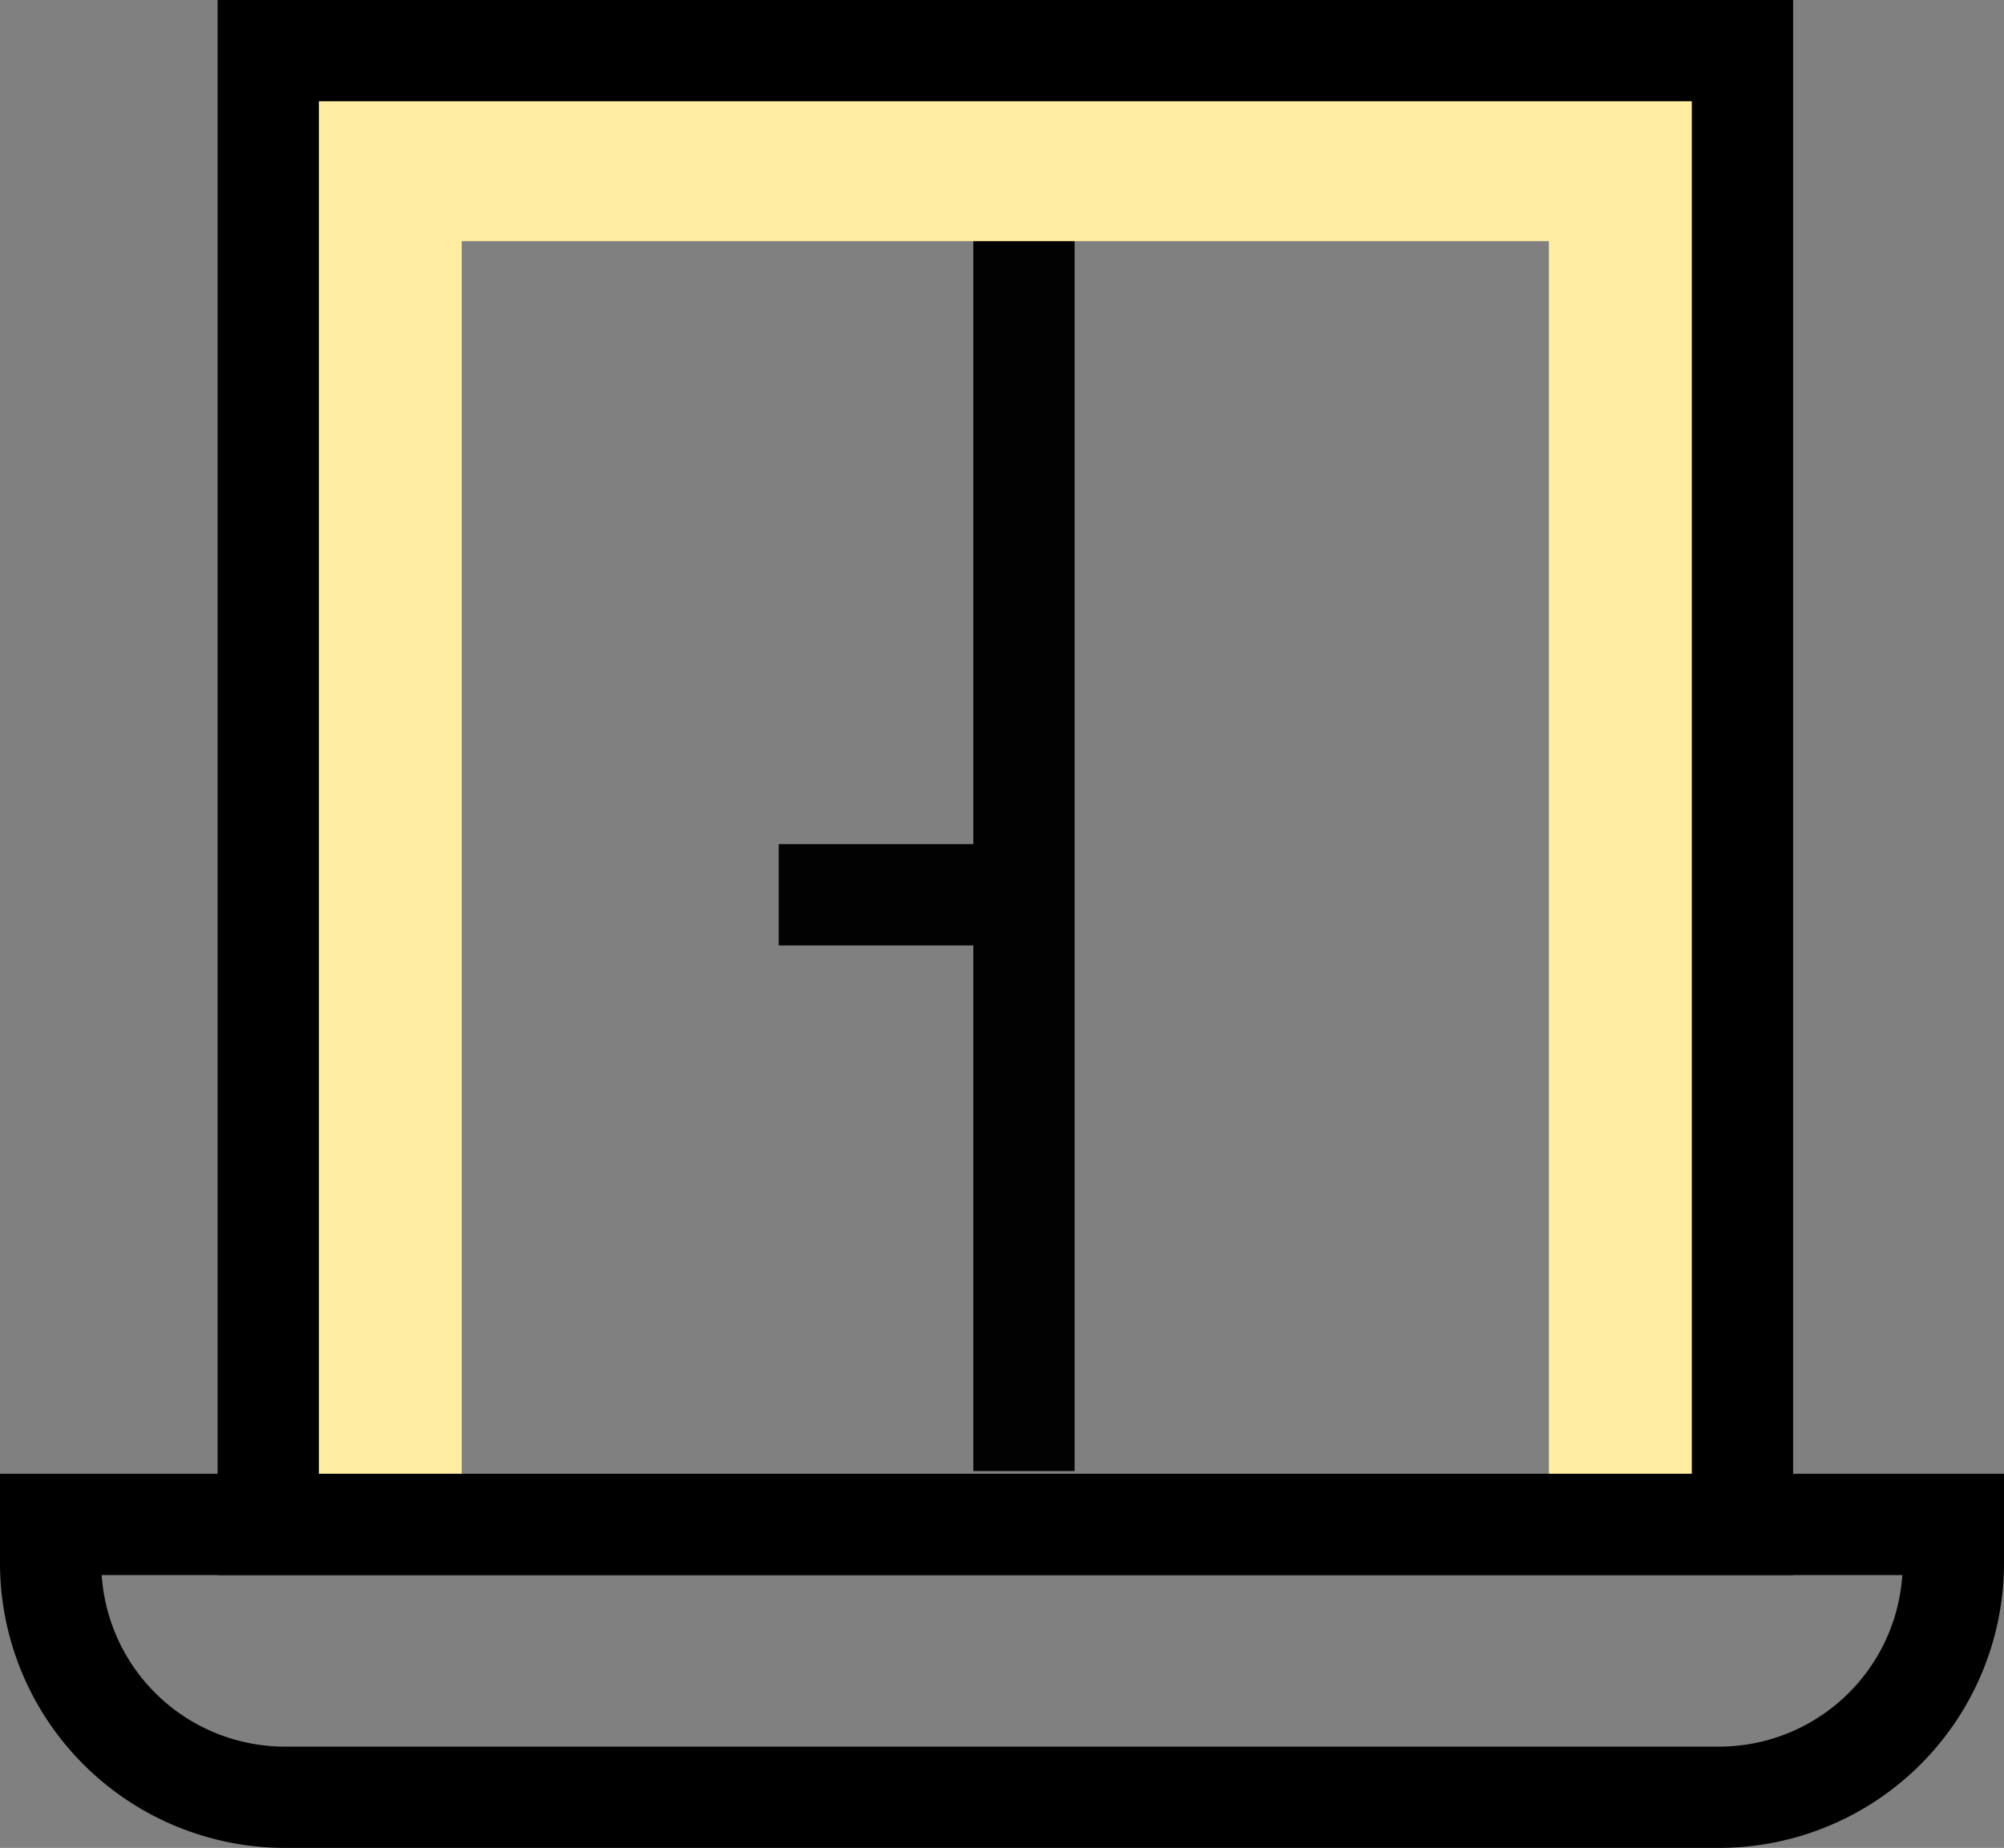
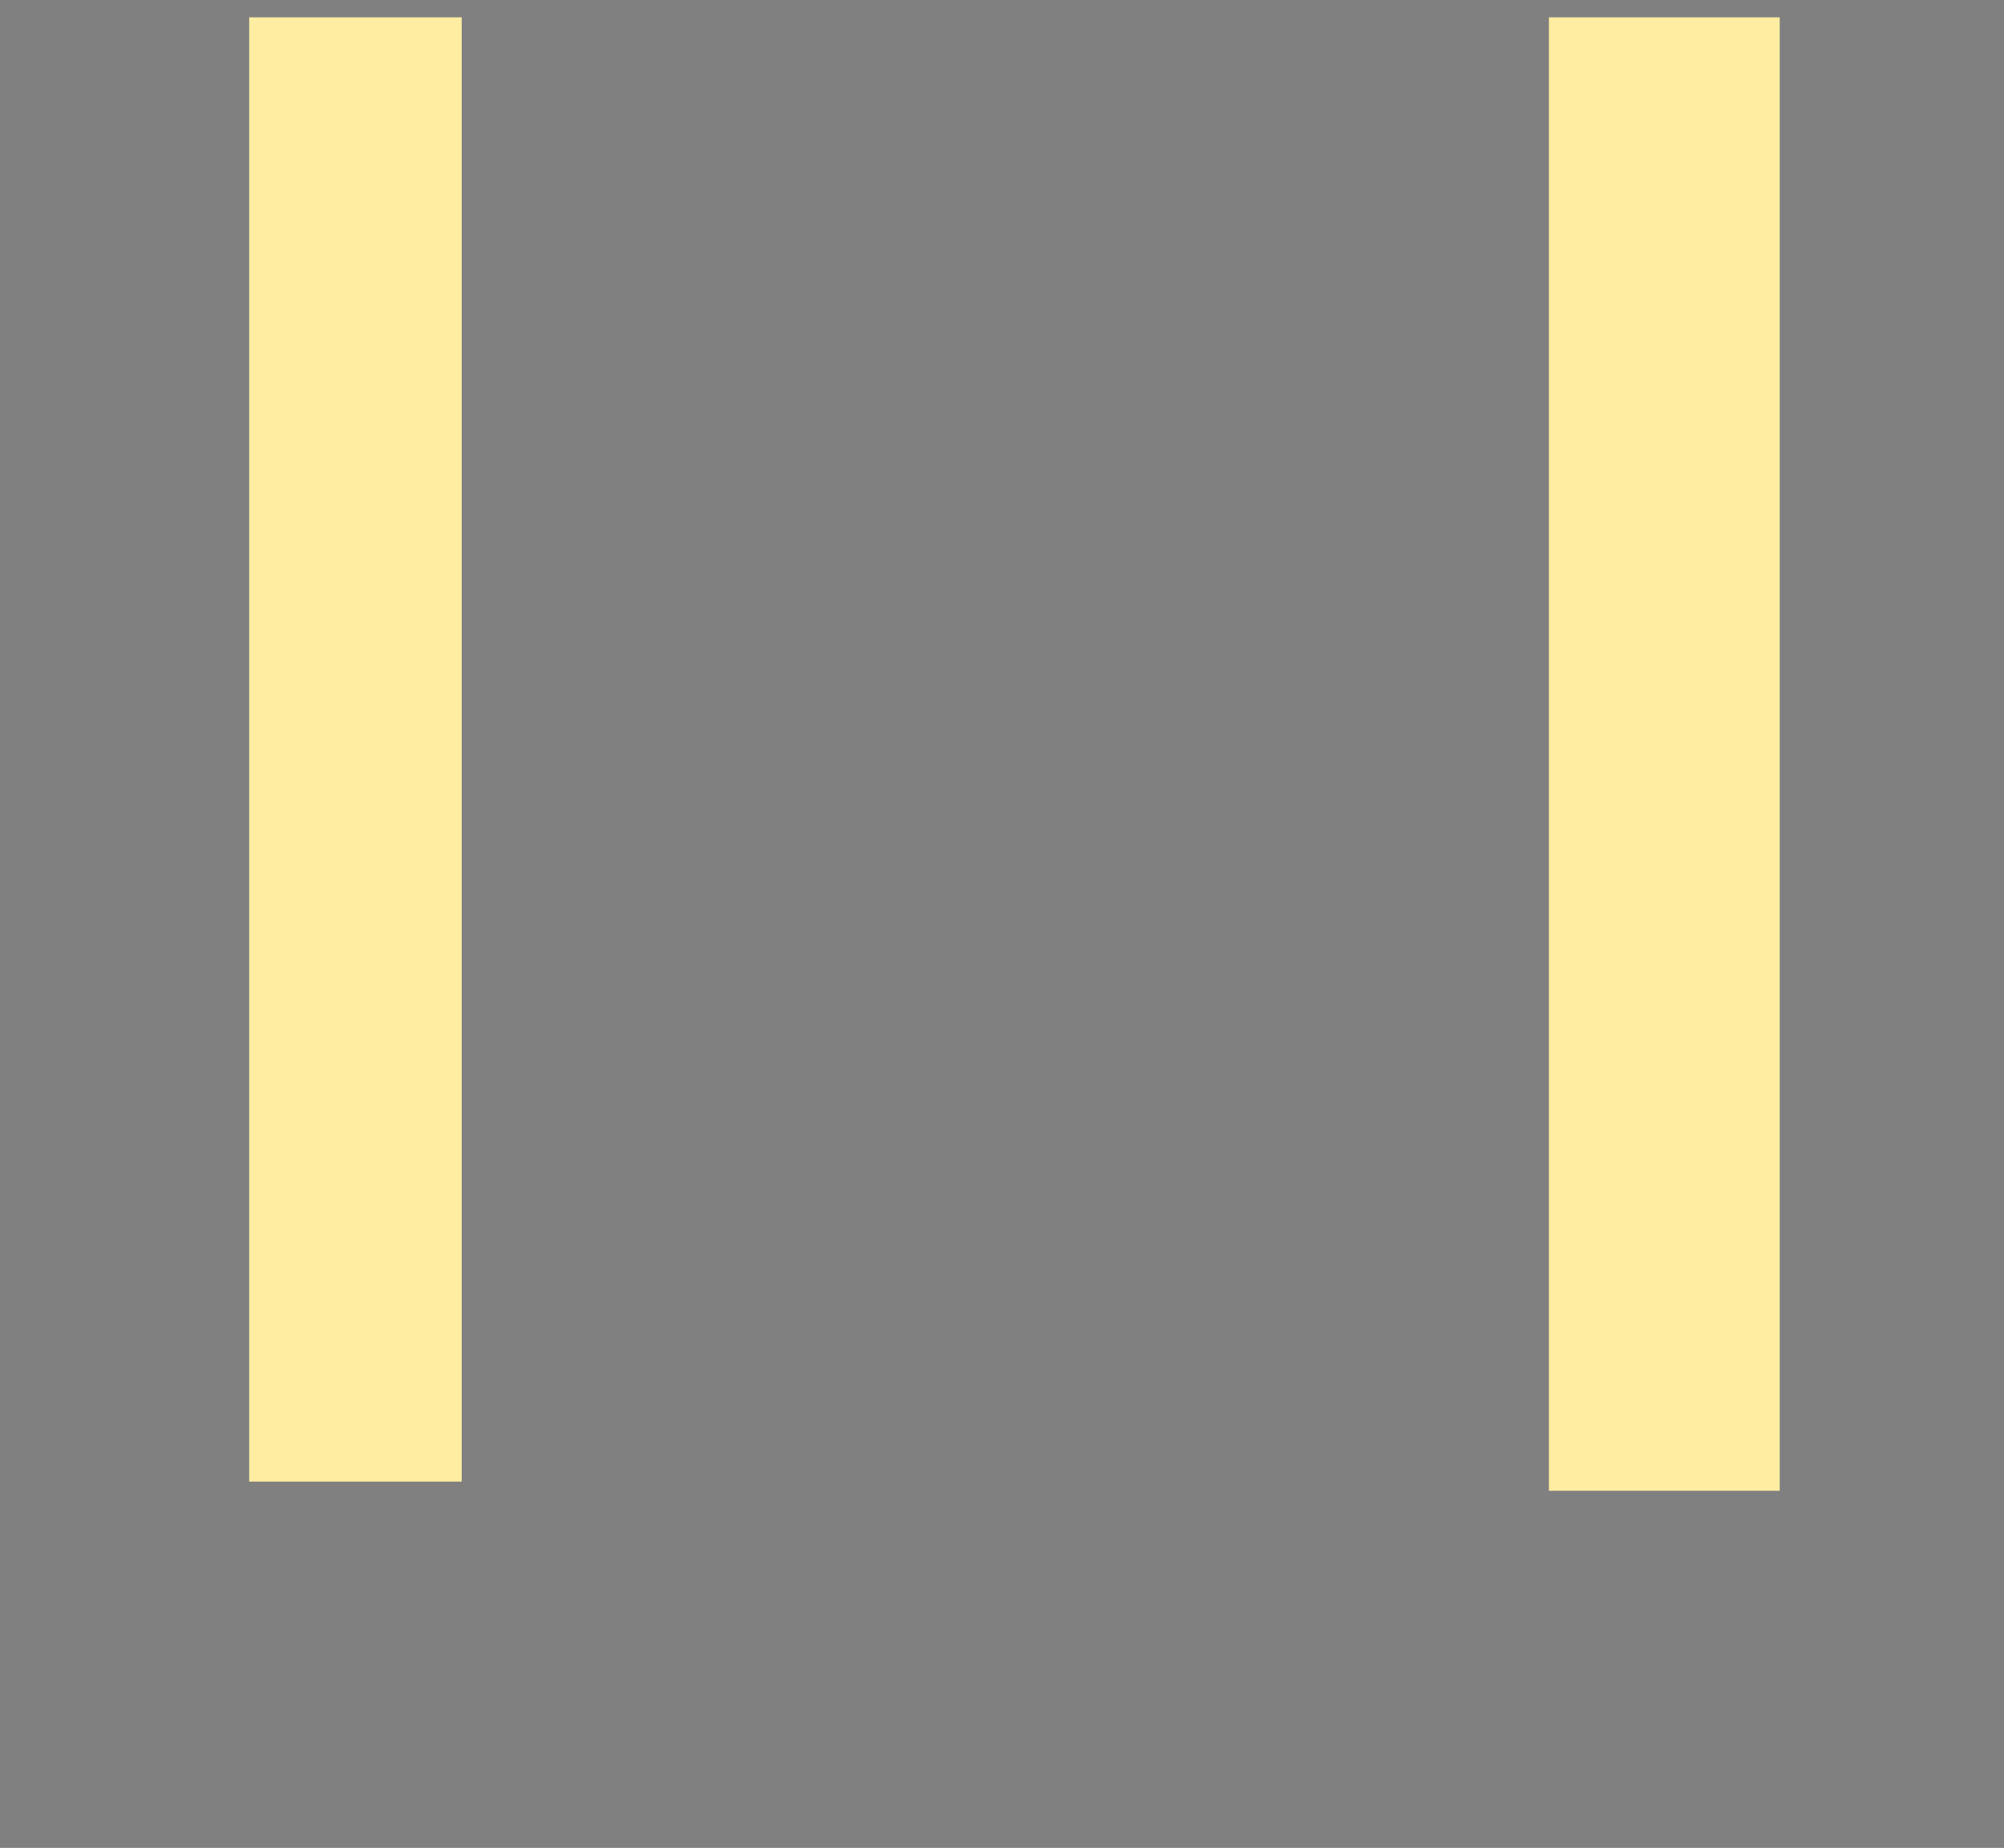
<svg xmlns="http://www.w3.org/2000/svg" viewBox="0 0 79.134 72.99">
  <rect x="0" y="0" width="79.134" height="72.99" fill="#808080" stroke="none" />
-   <line x1="30.75" y1="35.343" x2="40.434" y2="35.343" style="fill:none;stroke:#020202;stroke-miterlimit:10;stroke-width:4px" />
-   <line x1="40.434" y1="5.663" x2="40.434" y2="58.104" style="fill:none;stroke:#020202;stroke-miterlimit:10;stroke-width:4px" />
  <rect x="9.84" y="0.685" width="8.393" height="57.836" style="fill:#ffeda1" />
  <rect x="61.163" y="0.685" width="9.114" height="58.198" style="fill:#ffeda1" />
-   <rect x="509.332" y="227.253" width="8.839" height="59.293" transform="translate(-218.224 518.856) rotate(-90)" style="fill:#ffeda1" />
-   <rect x="10.592" y="2" width="58.214" height="58.214" style="fill:none;stroke:#000;stroke-miterlimit:10;stroke-width:4px" />
-   <path d="M2,60.214H77.134a0,0,0,0,1,0,0v1.52a9.255,9.255,0,0,1-9.255,9.255H11.255A9.255,9.255,0,0,1,2,61.735v-1.52A0,0,0,0,1,2,60.214Z" style="fill:none;stroke:#000;stroke-miterlimit:10;stroke-width:4px" />
</svg>